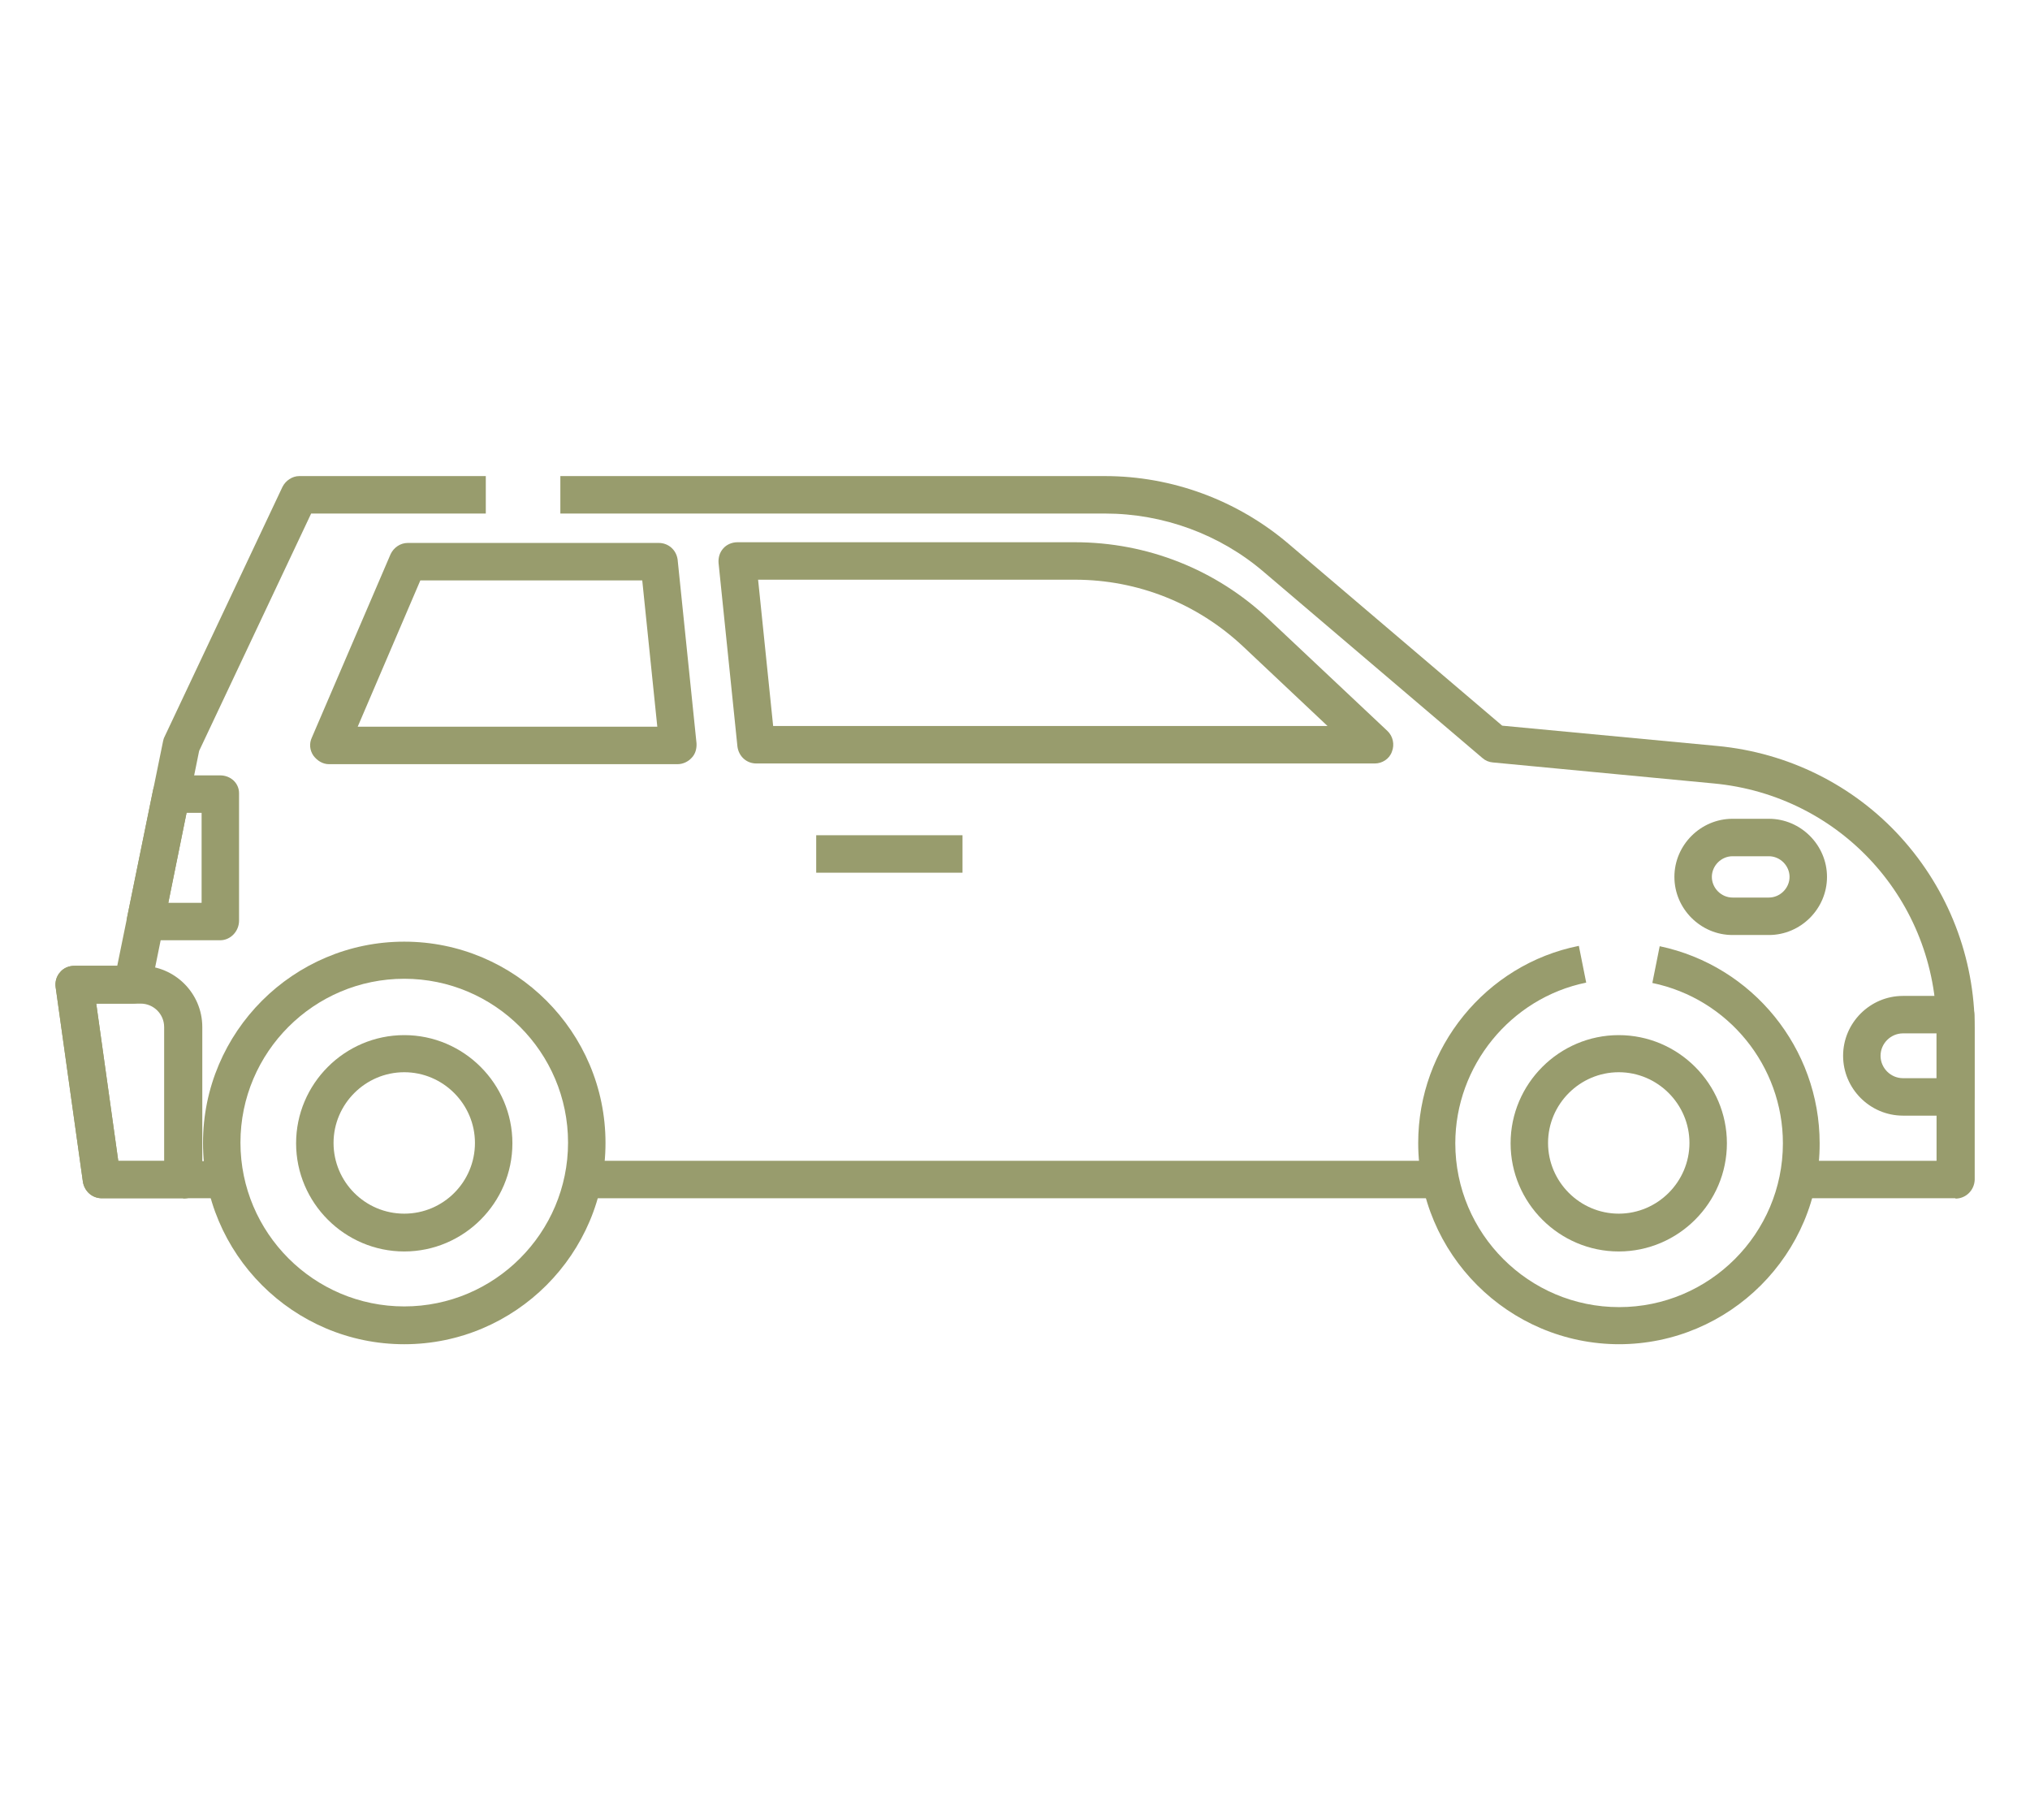
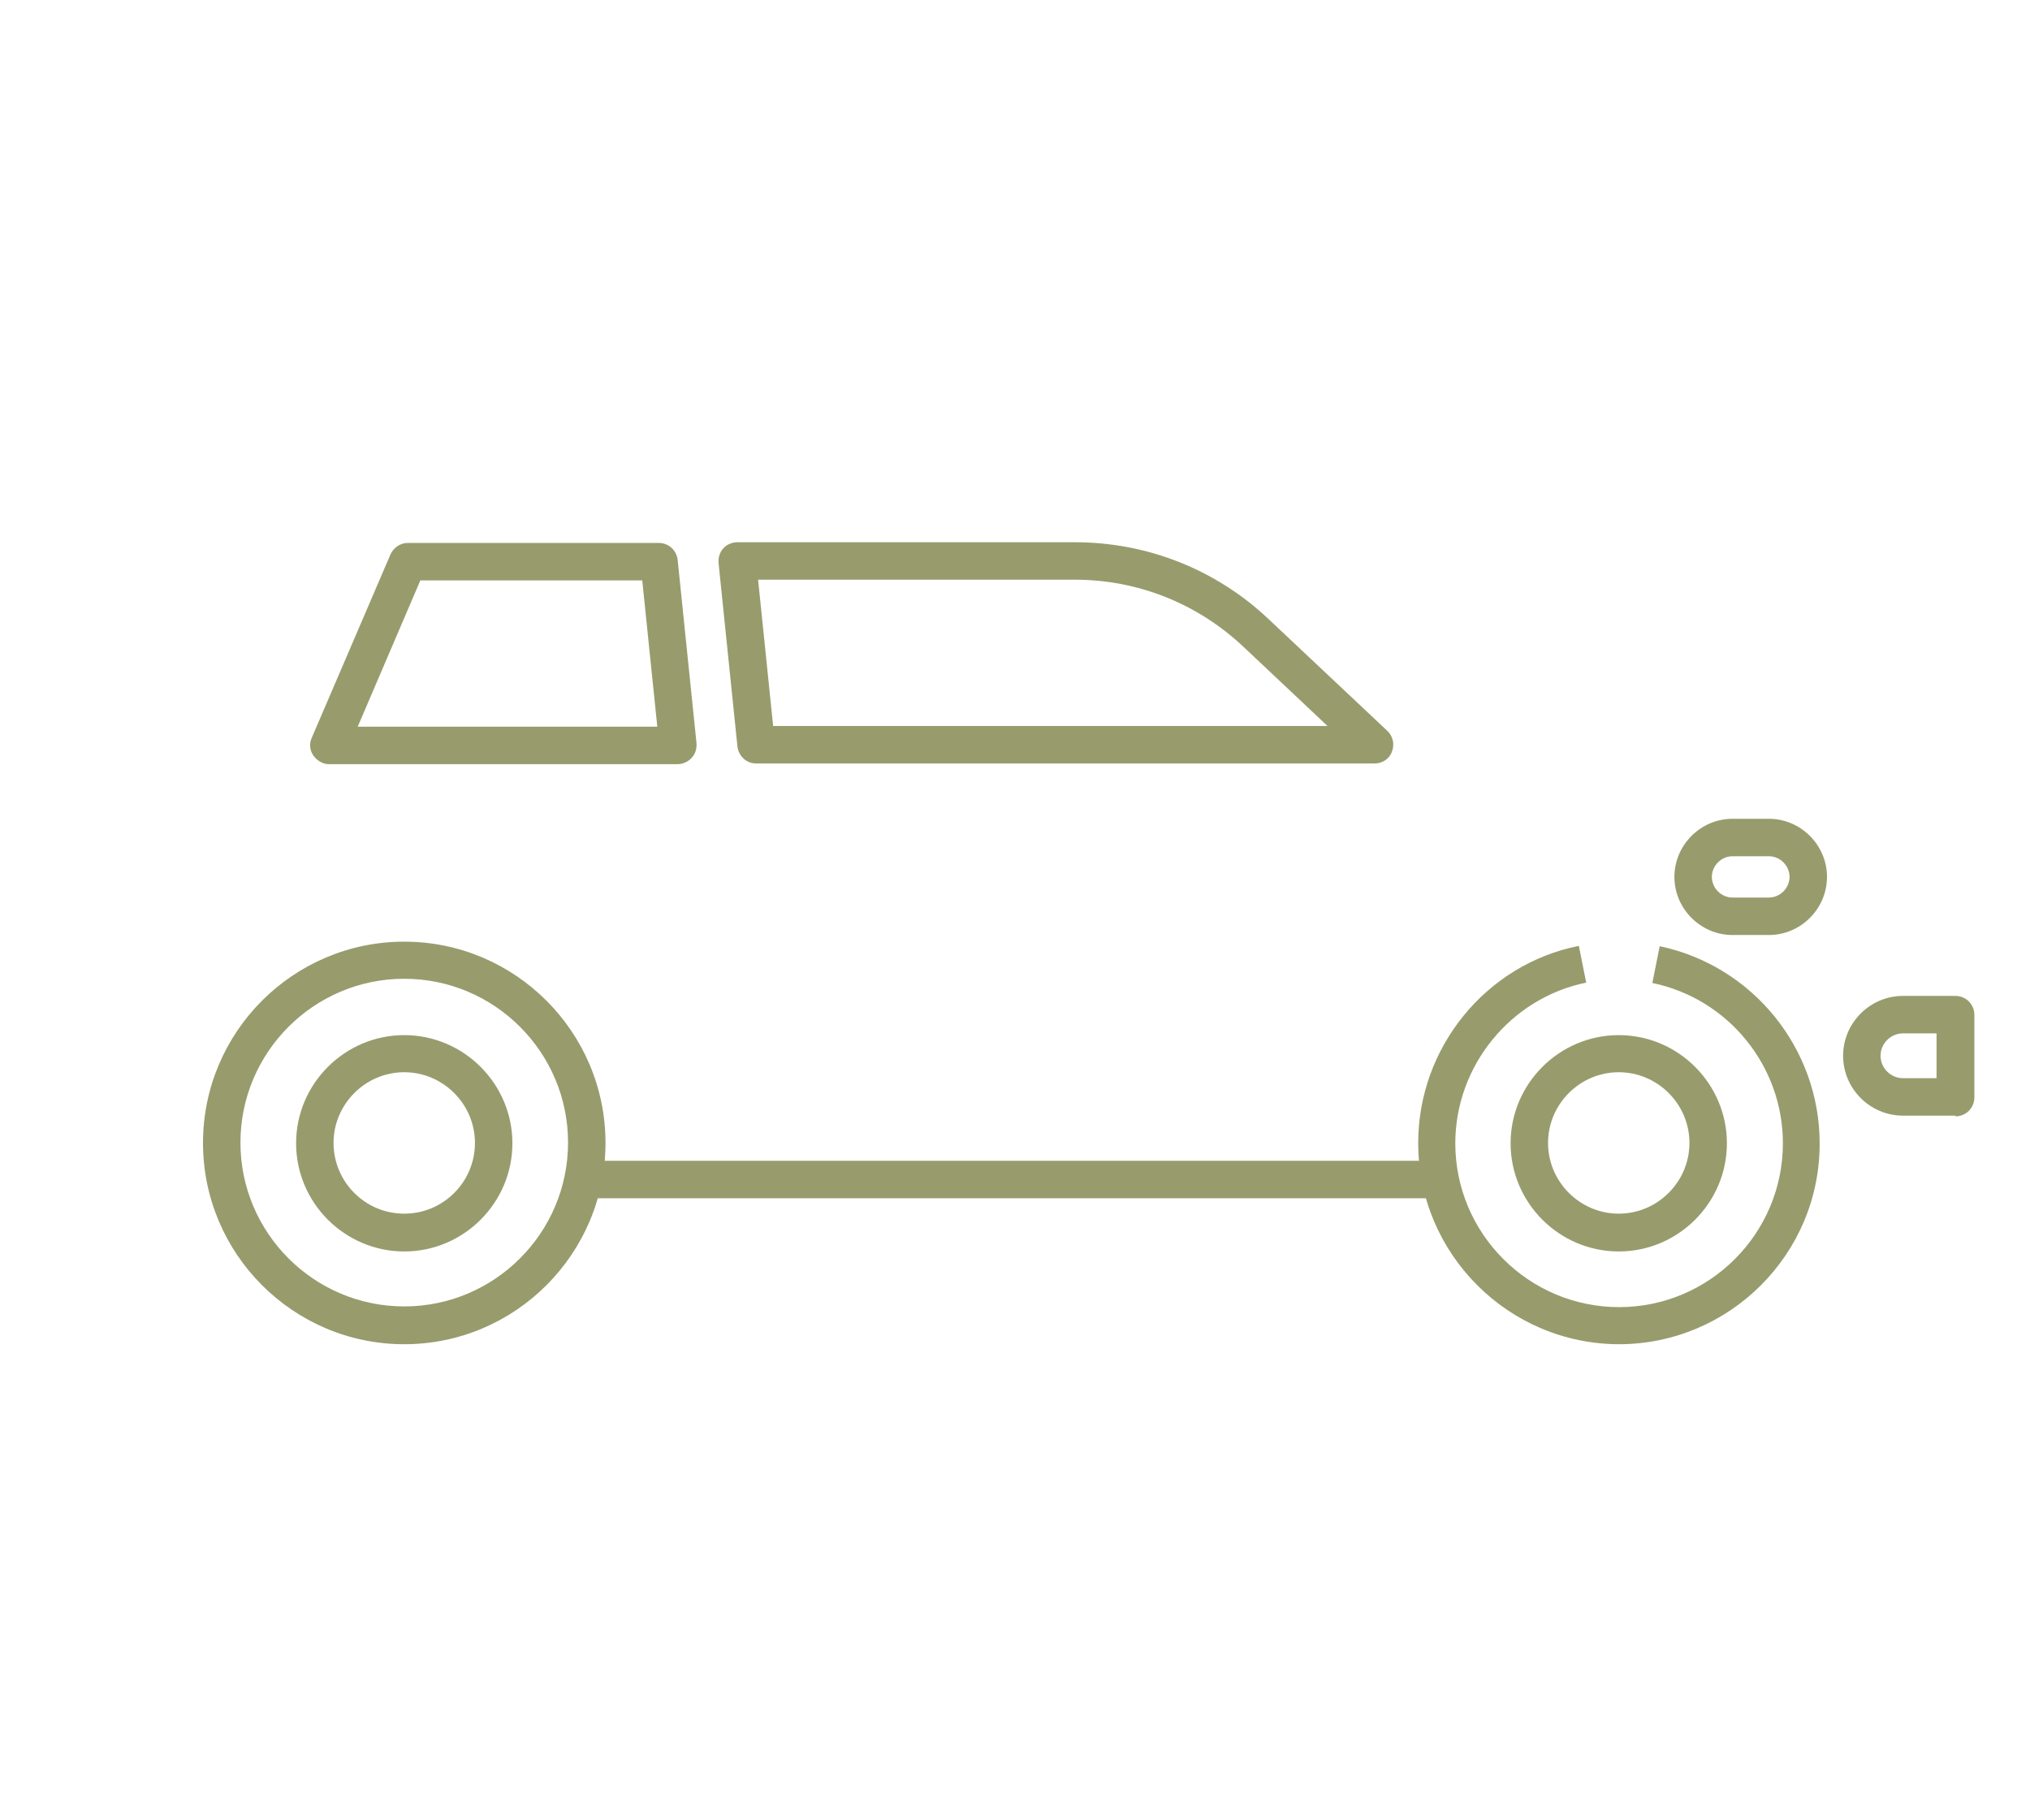
<svg xmlns="http://www.w3.org/2000/svg" id="Layer_1" version="1.1" viewBox="0 0 58 52">
  <defs>
    <style>
      .st0 {
        fill: #989c6d;
      }
    </style>
  </defs>
  <path class="st0" d="M46.27,38.4c-3.17,0-5.75-2.58-5.75-5.75,0-2.72,1.93-5.1,4.59-5.63l.21,1.05c-2.16.44-3.74,2.38-3.74,4.59,0,2.58,2.1,4.68,4.68,4.68s4.68-2.1,4.68-4.68c0-2.21-1.56-4.13-3.73-4.58l.21-1.05c2.66.56,4.57,2.92,4.57,5.63.01,3.16-2.57,5.74-5.74,5.74h0Z" />
  <path class="st0" d="M11.55,38.4c-3.17,0-5.75-2.58-5.75-5.75s2.58-5.75,5.75-5.75,5.75,2.58,5.75,5.75-2.58,5.75-5.75,5.75ZM11.55,27.96c-2.58,0-4.68,2.1-4.68,4.68s2.1,4.68,4.68,4.68,4.68-2.1,4.68-4.68-2.1-4.68-4.68-4.68Z" />
  <path class="st0" d="M11.55,35.75c-1.7,0-3.09-1.39-3.09-3.09s1.39-3.09,3.09-3.09,3.09,1.39,3.09,3.09-1.39,3.09-3.09,3.09ZM11.55,30.63c-1.11,0-2.02.91-2.02,2.02s.9,2.02,2.02,2.02,2.02-.91,2.02-2.02-.91-2.02-2.02-2.02Z" />
  <path class="st0" d="M46.25,35.75c-1.7,0-3.09-1.39-3.09-3.09s1.39-3.09,3.09-3.09,3.09,1.39,3.09,3.09-1.39,3.09-3.09,3.09ZM46.25,30.63c-1.11,0-2.02.91-2.02,2.02s.91,2.02,2.02,2.02,2.02-.91,2.02-2.02-.91-2.02-2.02-2.02Z" />
  <path class="st0" d="M50.54,26.71h-1.04c-.91,0-1.66-.75-1.66-1.66s.75-1.66,1.66-1.66h1.04c.91,0,1.66.75,1.66,1.66s-.75,1.66-1.66,1.66ZM49.5,24.46c-.32,0-.59.27-.59.59s.27.59.59.59h1.04c.32,0,.59-.27.59-.59s-.27-.59-.59-.59h-1.04Z" />
-   <path class="st0" d="M6.44,34.23h-3.53c-.27,0-.49-.19-.54-.46l-.78-5.57c-.02-.15.02-.31.13-.43.1-.12.25-.18.41-.18h1.22l1.31-6.42s.02-.09.04-.12l3.37-7.14c.09-.18.28-.31.48-.31h5.33v1.07h-4.99l-3.2,6.78-1.38,6.79c-.05.25-.27.43-.52.43h-1.04l.63,4.5h3.06v1.07Z" />
-   <path class="st0" d="M55.87,34.23h-4.5v-1.07h3.96v-3.78c0-3.65-2.74-6.66-6.37-7l-6.31-.6c-.11-.01-.21-.05-.3-.13l-6.24-5.31c-1.26-1.08-2.88-1.67-4.54-1.67h-15.56v-1.07h15.56c1.92,0,3.78.69,5.24,1.93l6.11,5.2,6.15.58c2.01.19,3.88,1.11,5.24,2.61s2.11,3.44,2.11,5.46v4.32c-.01.3-.25.54-.55.54h0Z" />
  <path class="st0" d="M16.66,33.16h24.49v1.07h-24.49v-1.07Z" />
  <path class="st0" d="M55.87,31.87h-1.5c-.94,0-1.71-.77-1.71-1.71s.77-1.71,1.71-1.71h1.5c.3,0,.54.24.54.54v2.36c0,.3-.24.54-.54.54ZM54.37,29.52c-.35,0-.64.29-.64.64s.29.64.64.64h.96v-1.28h-.96Z" />
  <g>
    <path class="st0" d="M19.36,21.83h-9.96c-.18,0-.34-.1-.45-.25-.1-.15-.12-.34-.04-.51l2.25-5.24c.09-.19.28-.32.49-.32h7.17c.28,0,.5.2.54.47l.54,5.25c.01.15-.03.31-.14.42-.1.11-.25.18-.4.18h0ZM10.22,20.76h8.56l-.43-4.18h-6.34l-1.79,4.18Z" />
    <path class="st0" d="M39.28,21.81h-17.67c-.28,0-.5-.2-.54-.48l-.54-5.25c-.01-.15.03-.3.14-.42.1-.11.25-.17.4-.17h9.64c2.07,0,4.04.78,5.54,2.2l3.39,3.19c.16.15.21.39.13.59-.07.21-.28.34-.49.34h0ZM22.09,20.74h15.84l-2.41-2.27c-1.31-1.23-3.01-1.91-4.81-1.91h-9.05l.43,4.18Z" />
  </g>
-   <path class="st0" d="M23.32,23.86h4.18v1.07h-4.18v-1.07Z" />
-   <path class="st0" d="M5.23,34.23h-2.32c-.27,0-.49-.19-.54-.46l-.78-5.57c-.02-.15.02-.31.13-.43.1-.12.25-.18.41-.18h1.9c.96,0,1.75.78,1.75,1.75v4.36c0,.3-.24.54-.54.54ZM3.37,33.16h1.32v-3.82c0-.37-.3-.67-.67-.67h-1.27l.63,4.5Z" />
-   <path class="st0" d="M6.3,26.86h-2.14c-.16,0-.31-.09-.42-.2-.1-.13-.14-.29-.11-.45l.74-3.63c.05-.25.27-.43.52-.43h1.4c.3,0,.54.22.54.51v3.64c0,.3-.24.56-.54.56ZM4.81,25.79h.95v-2.57h-.43l-.52,2.57Z" />
</svg>